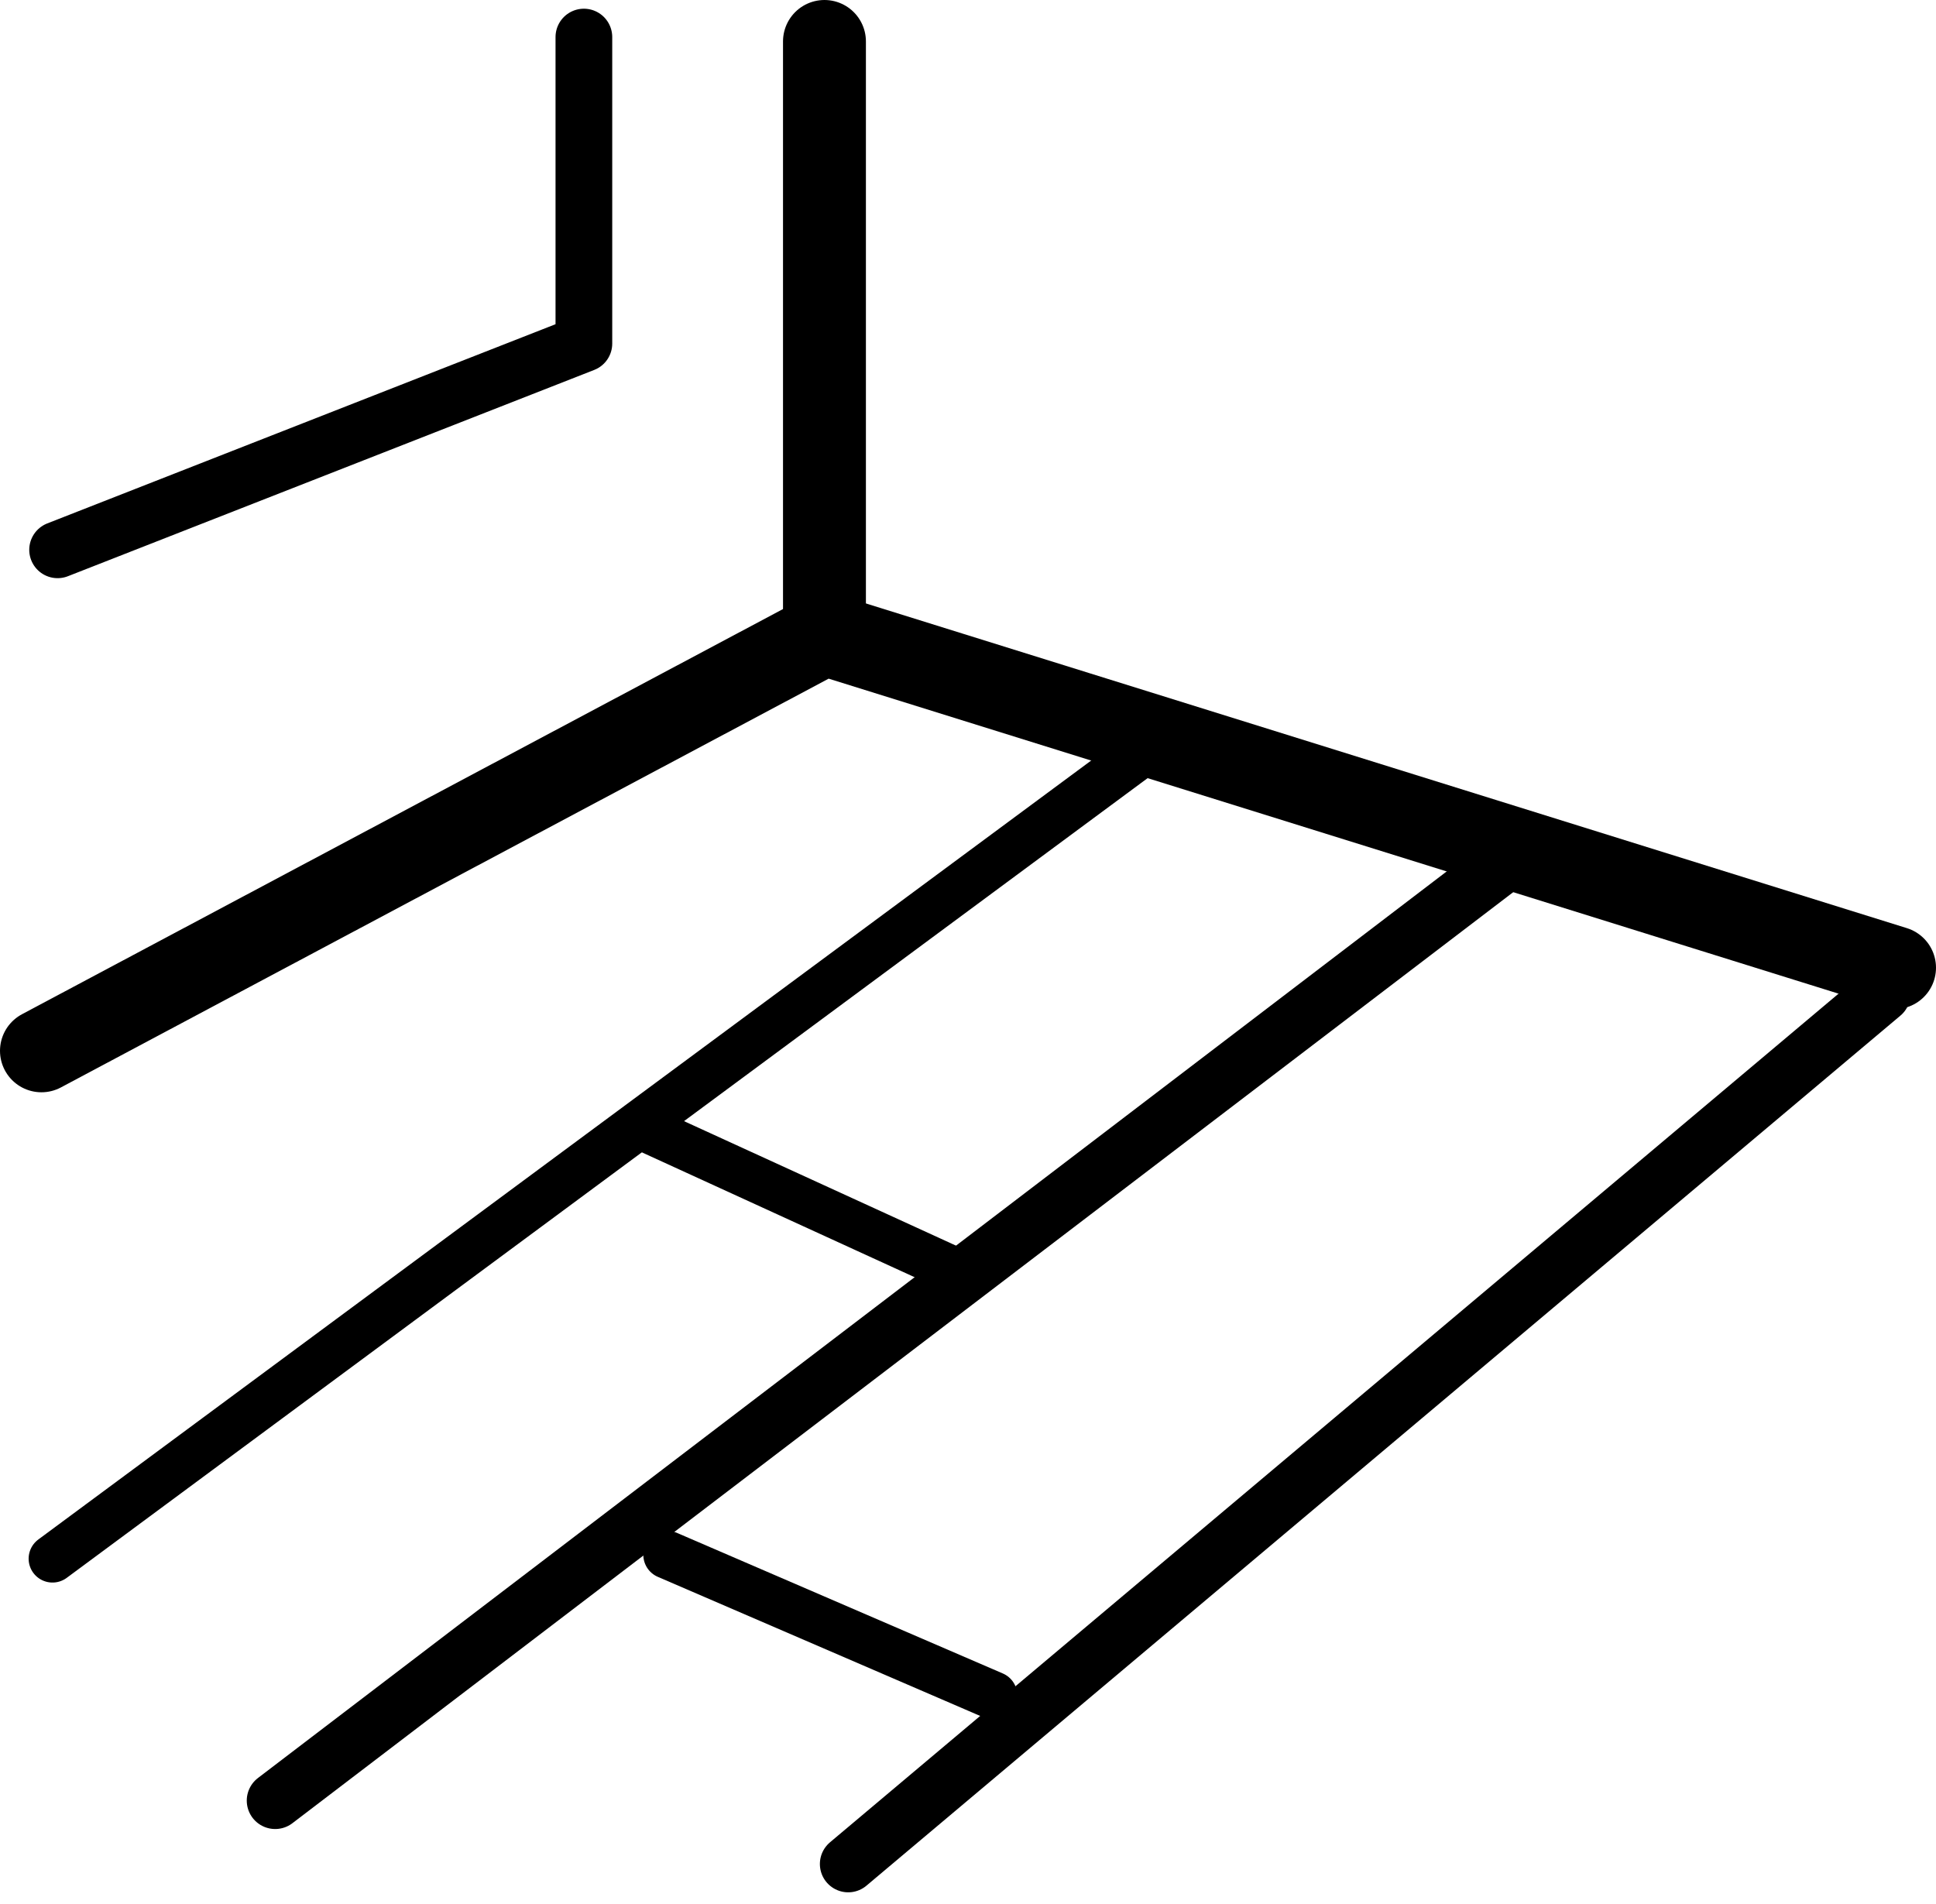
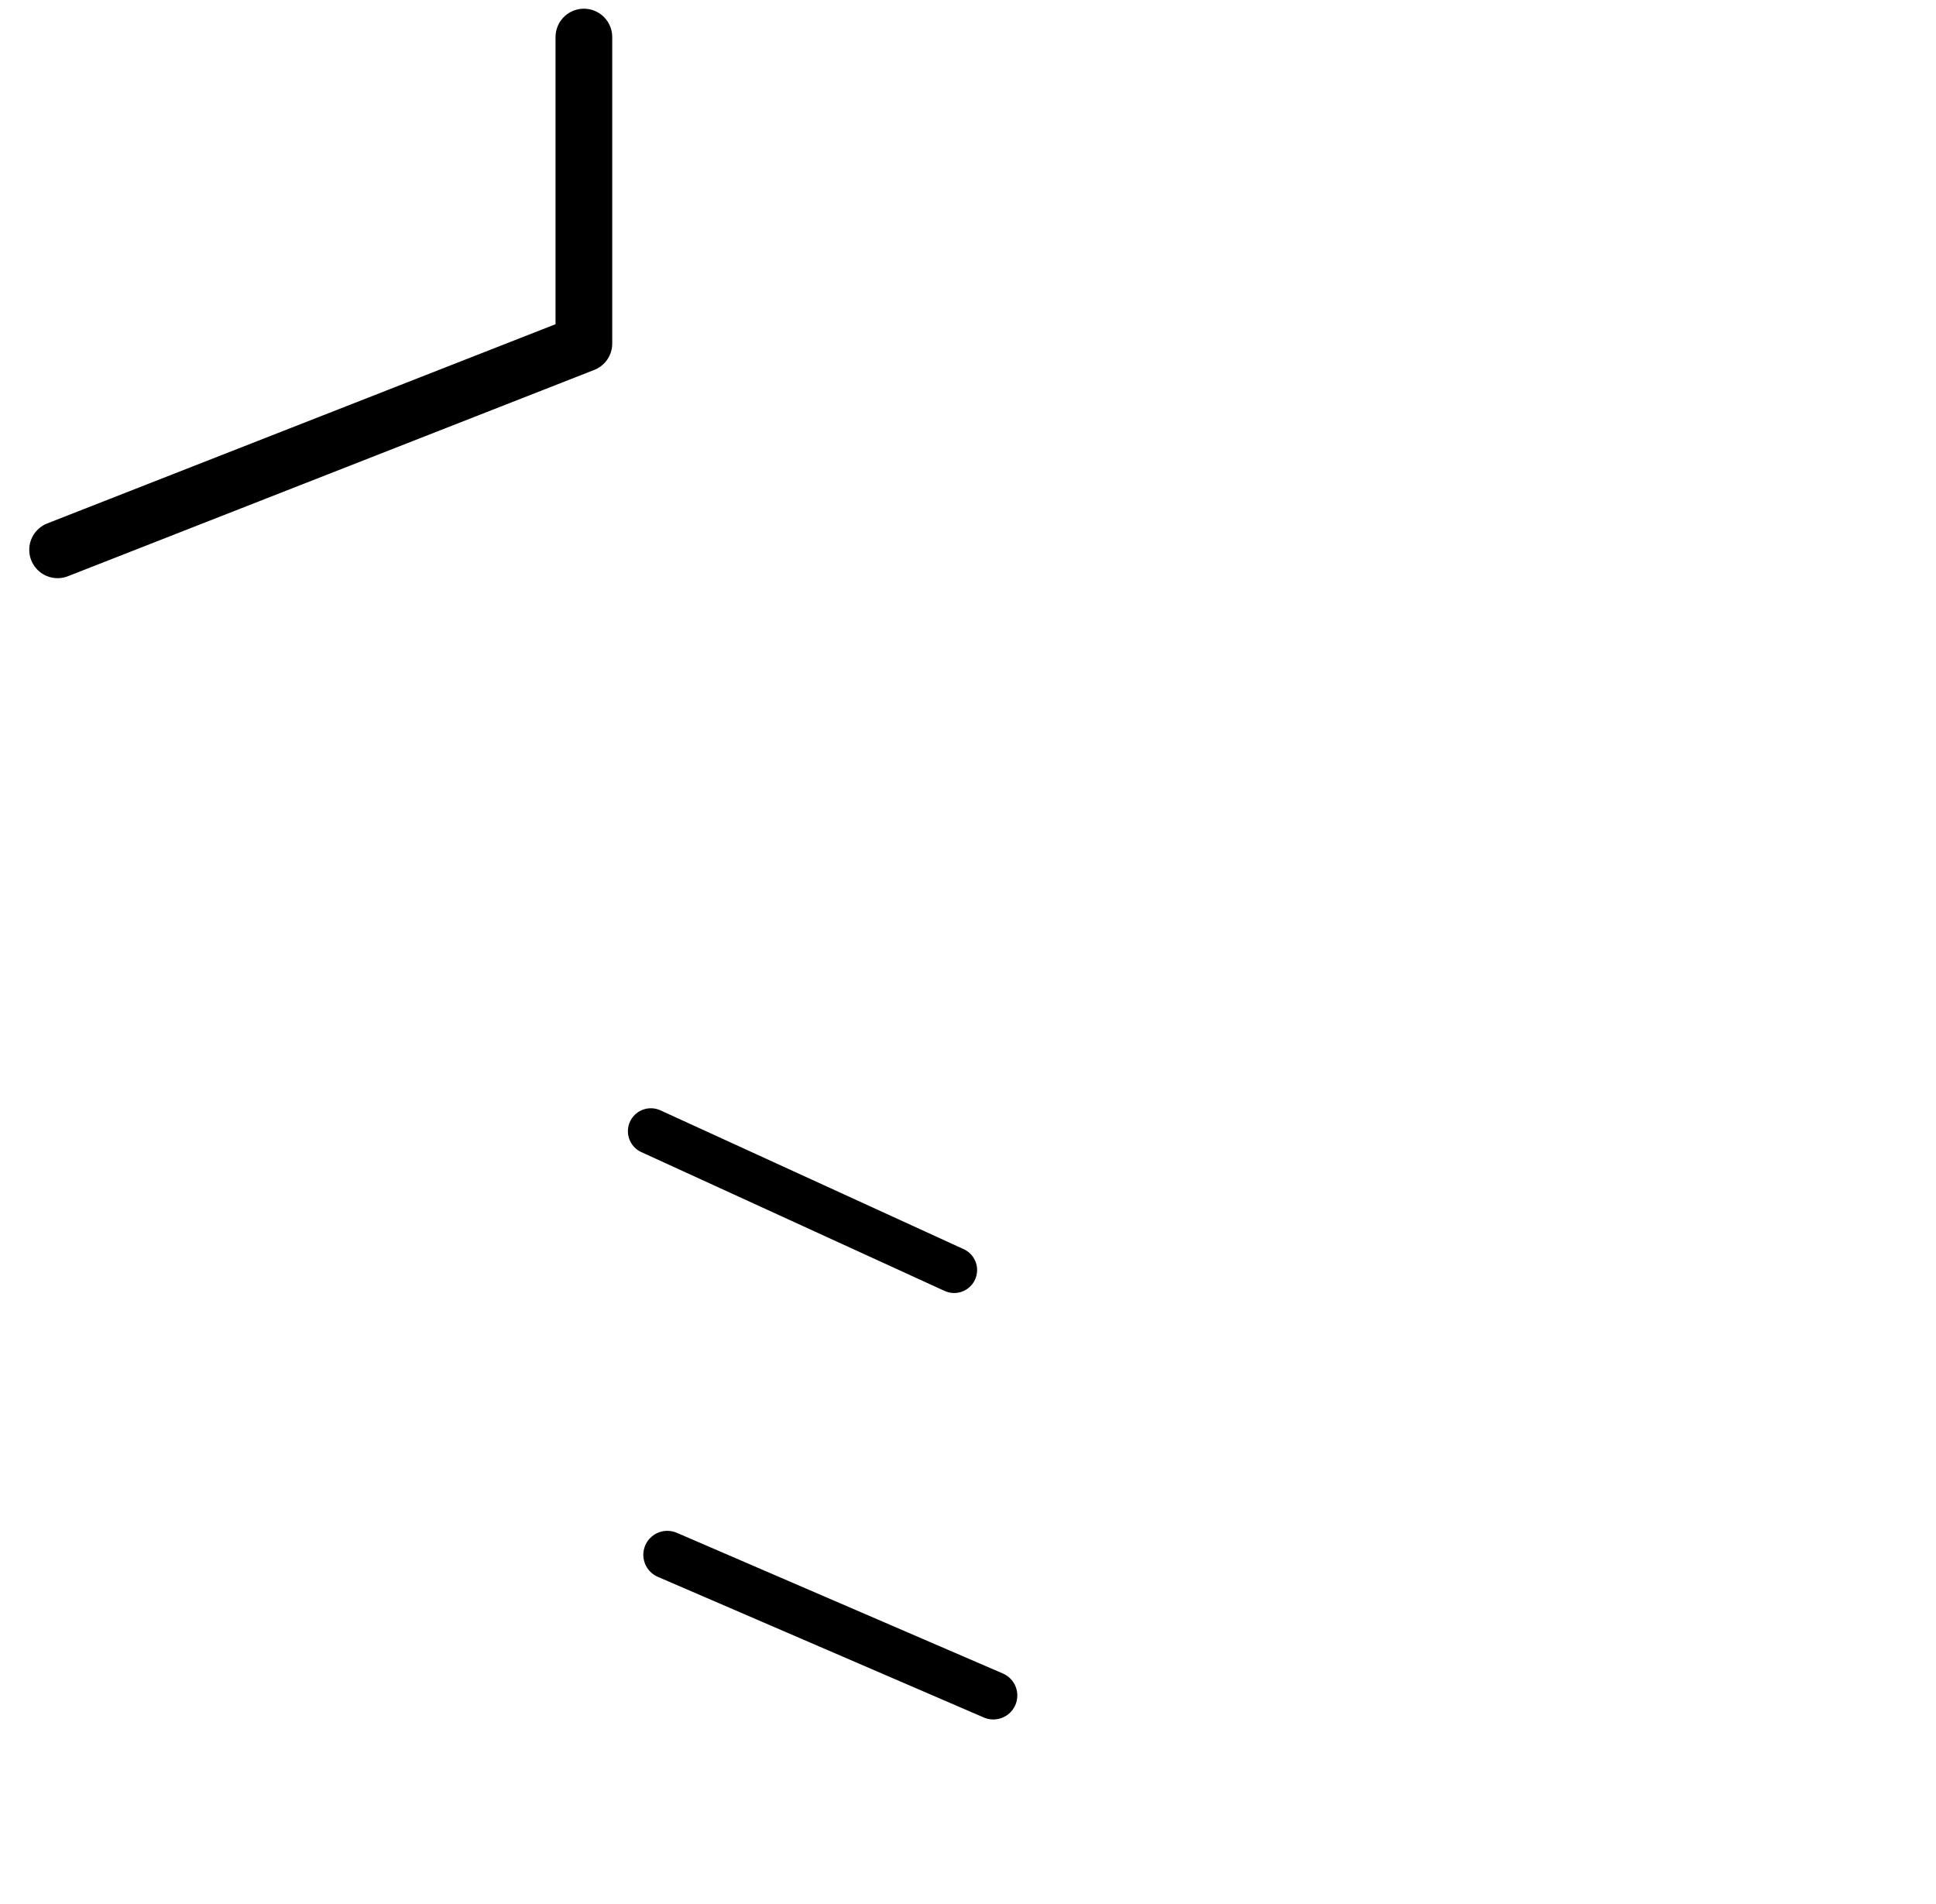
<svg xmlns="http://www.w3.org/2000/svg" width="41.009" height="40.334" viewBox="0 0 41.009 40.334">
  <g id="icon-huroa" transform="translate(-896.122 -919.215)">
-     <path id="パス_213" data-name="パス 213" d="M49.678,383.273l16.586-8.832,22.667,7.071" transform="translate(847.322 558.204)" fill="none" stroke="#000" stroke-linecap="round" stroke-linejoin="round" stroke-width="1.756" />
-     <line id="線_90" data-name="線 90" y1="12.552" transform="translate(913.586 920.093)" fill="none" stroke="#000" stroke-linecap="round" stroke-linejoin="round" stroke-width="1.756" />
    <line id="線_91" data-name="線 91" x1="6.424" y1="2.941" transform="translate(909.909 943.18)" fill="none" stroke="#000" stroke-linecap="round" stroke-linejoin="round" stroke-width="0.973" />
-     <line id="線_92" data-name="線 92" x1="23.572" y2="17.442" transform="translate(897.234 934.794)" fill="none" stroke="#000" stroke-linecap="round" stroke-linejoin="round" stroke-width="1.011" />
    <path id="パス_214" data-name="パス 214" d="M61.286,357.443v6.493l-11.148,4.37" transform="translate(847.204 562.557)" fill="none" stroke="#000" stroke-linecap="round" stroke-linejoin="round" stroke-width="1.201" />
-     <line id="線_93" data-name="線 93" x1="26.413" y2="20.146" transform="translate(901.951 937.215)" fill="none" stroke="#000" stroke-linecap="round" stroke-linejoin="round" stroke-width="1.204" />
    <line id="線_94" data-name="線 94" x1="6.906" y1="2.98" transform="translate(910.257 952.154)" fill="none" stroke="#000" stroke-linecap="round" stroke-linejoin="round" stroke-width="1.016" />
-     <line id="線_95" data-name="線 95" x1="21.902" y2="18.432" transform="translate(914.089 940.272)" fill="none" stroke="#000" stroke-linecap="round" stroke-linejoin="round" stroke-width="1.2" />
  </g>
</svg>